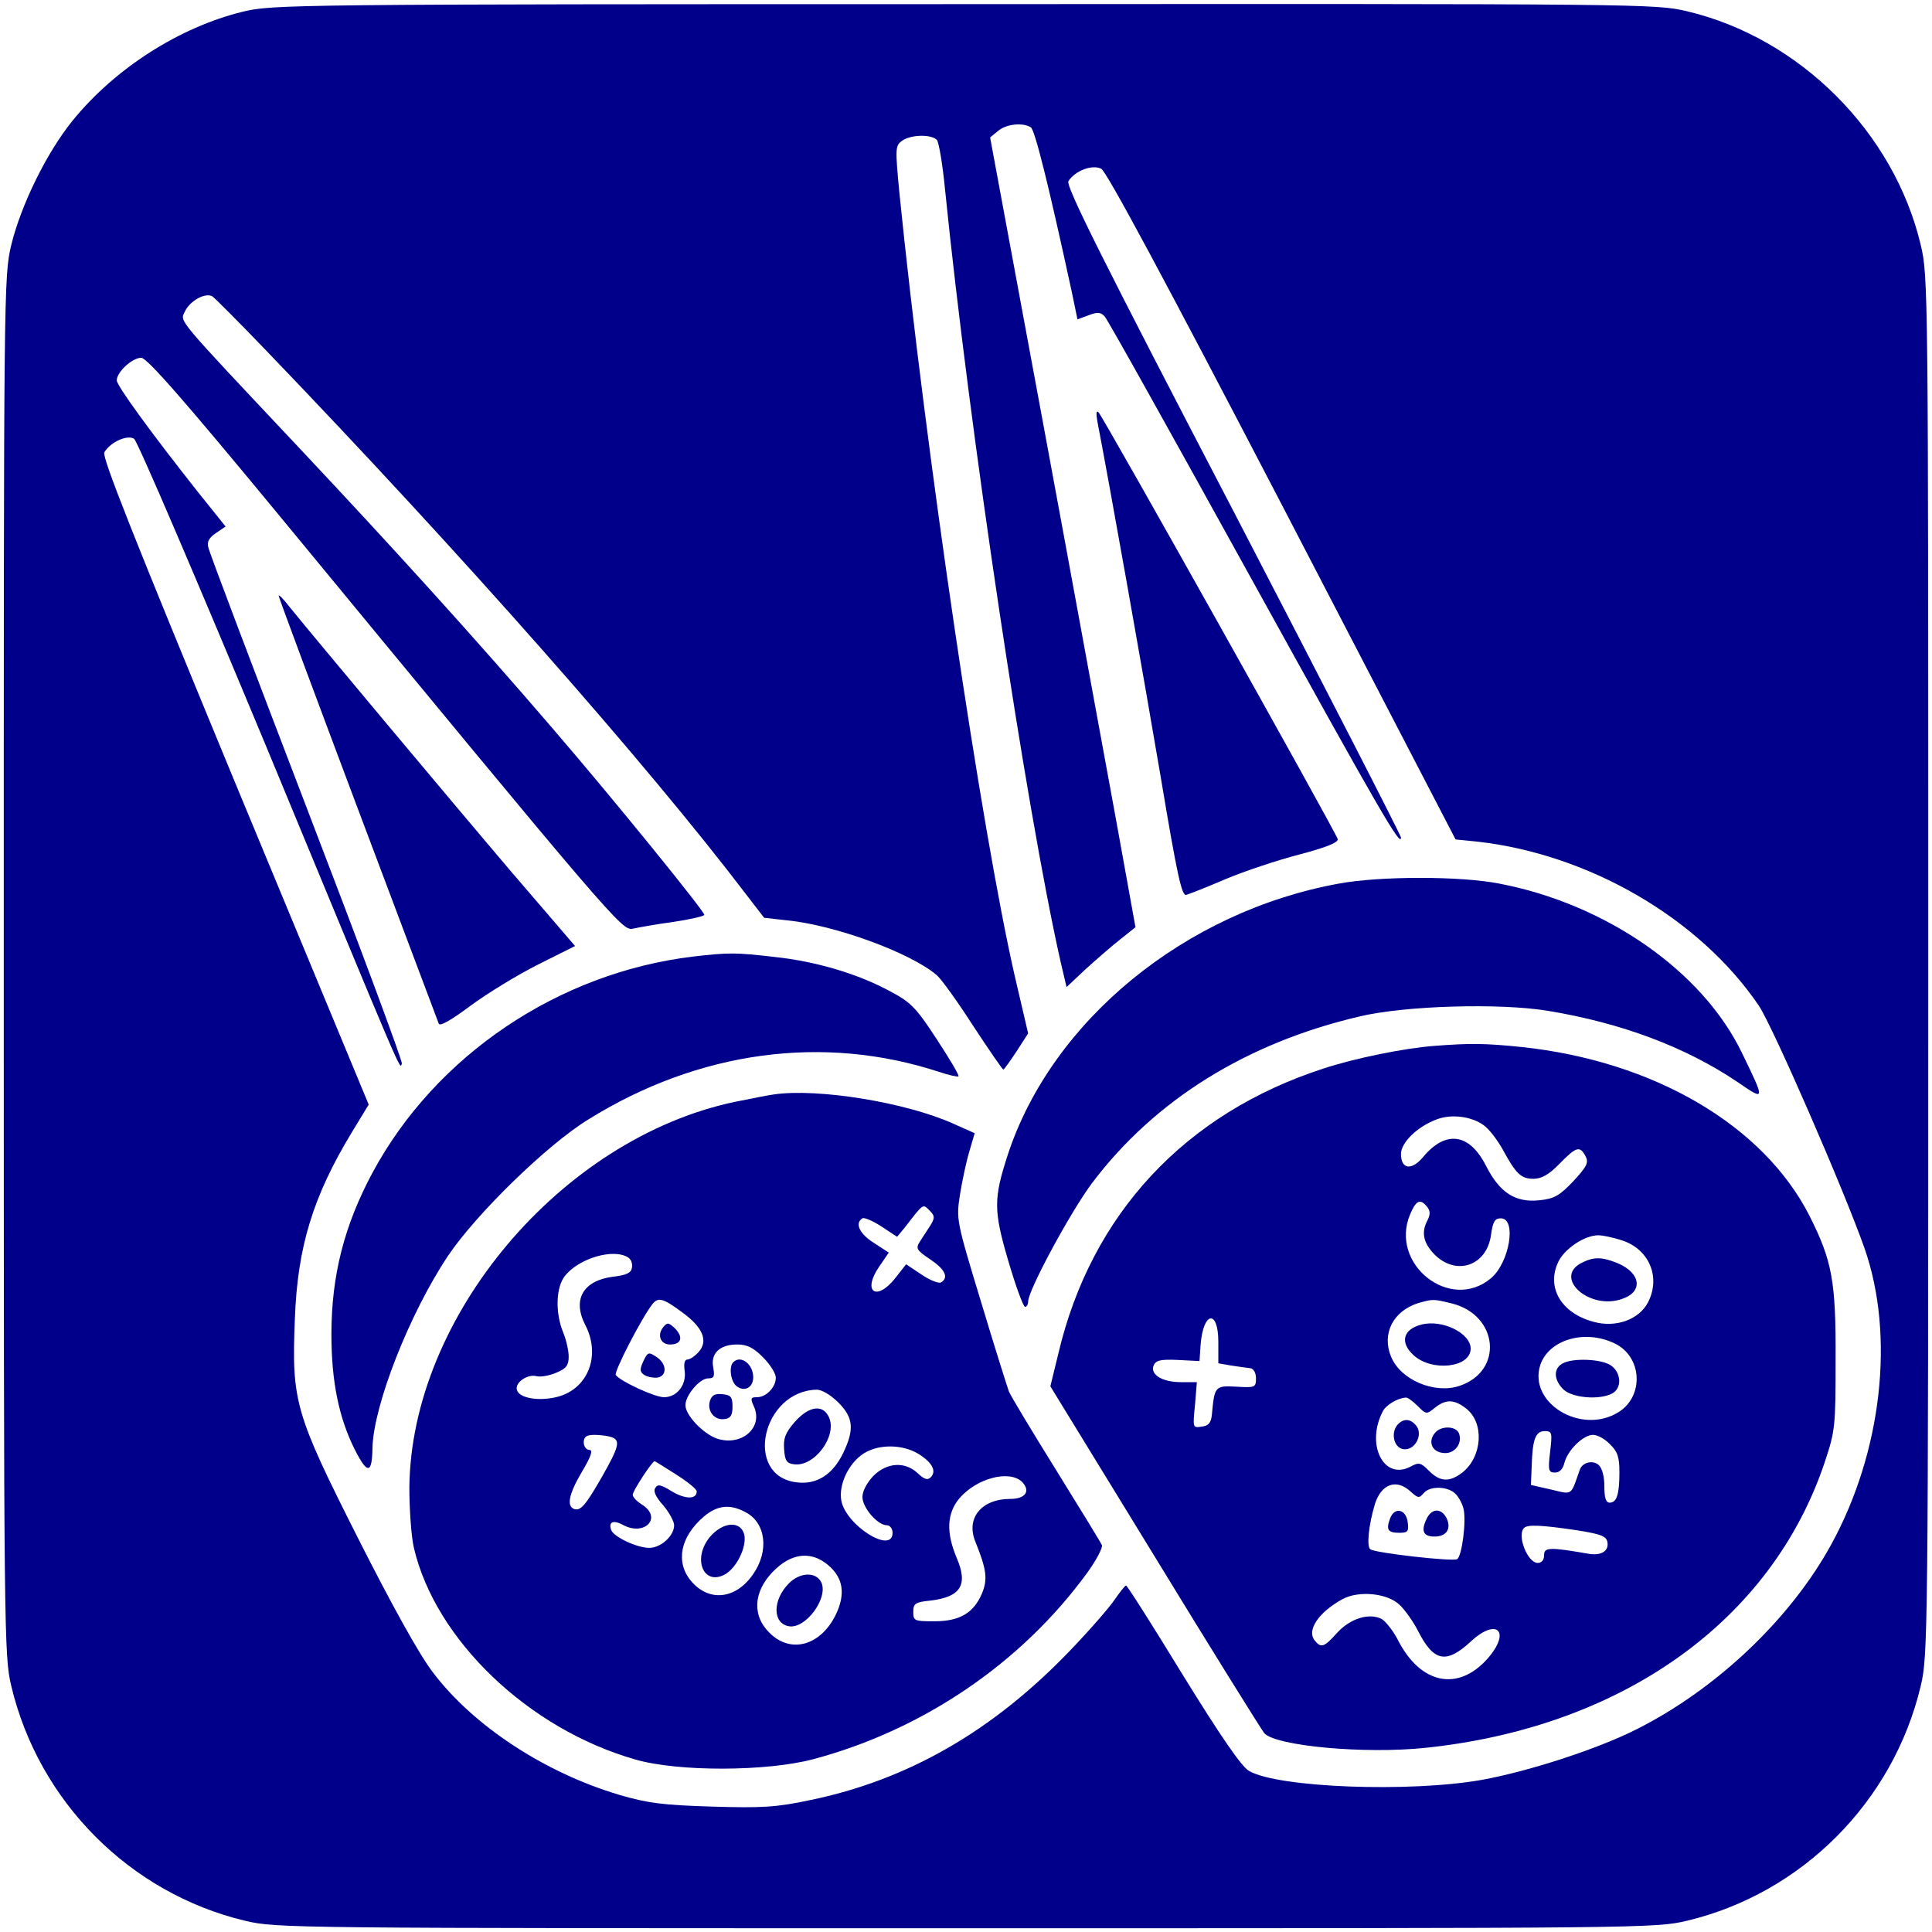
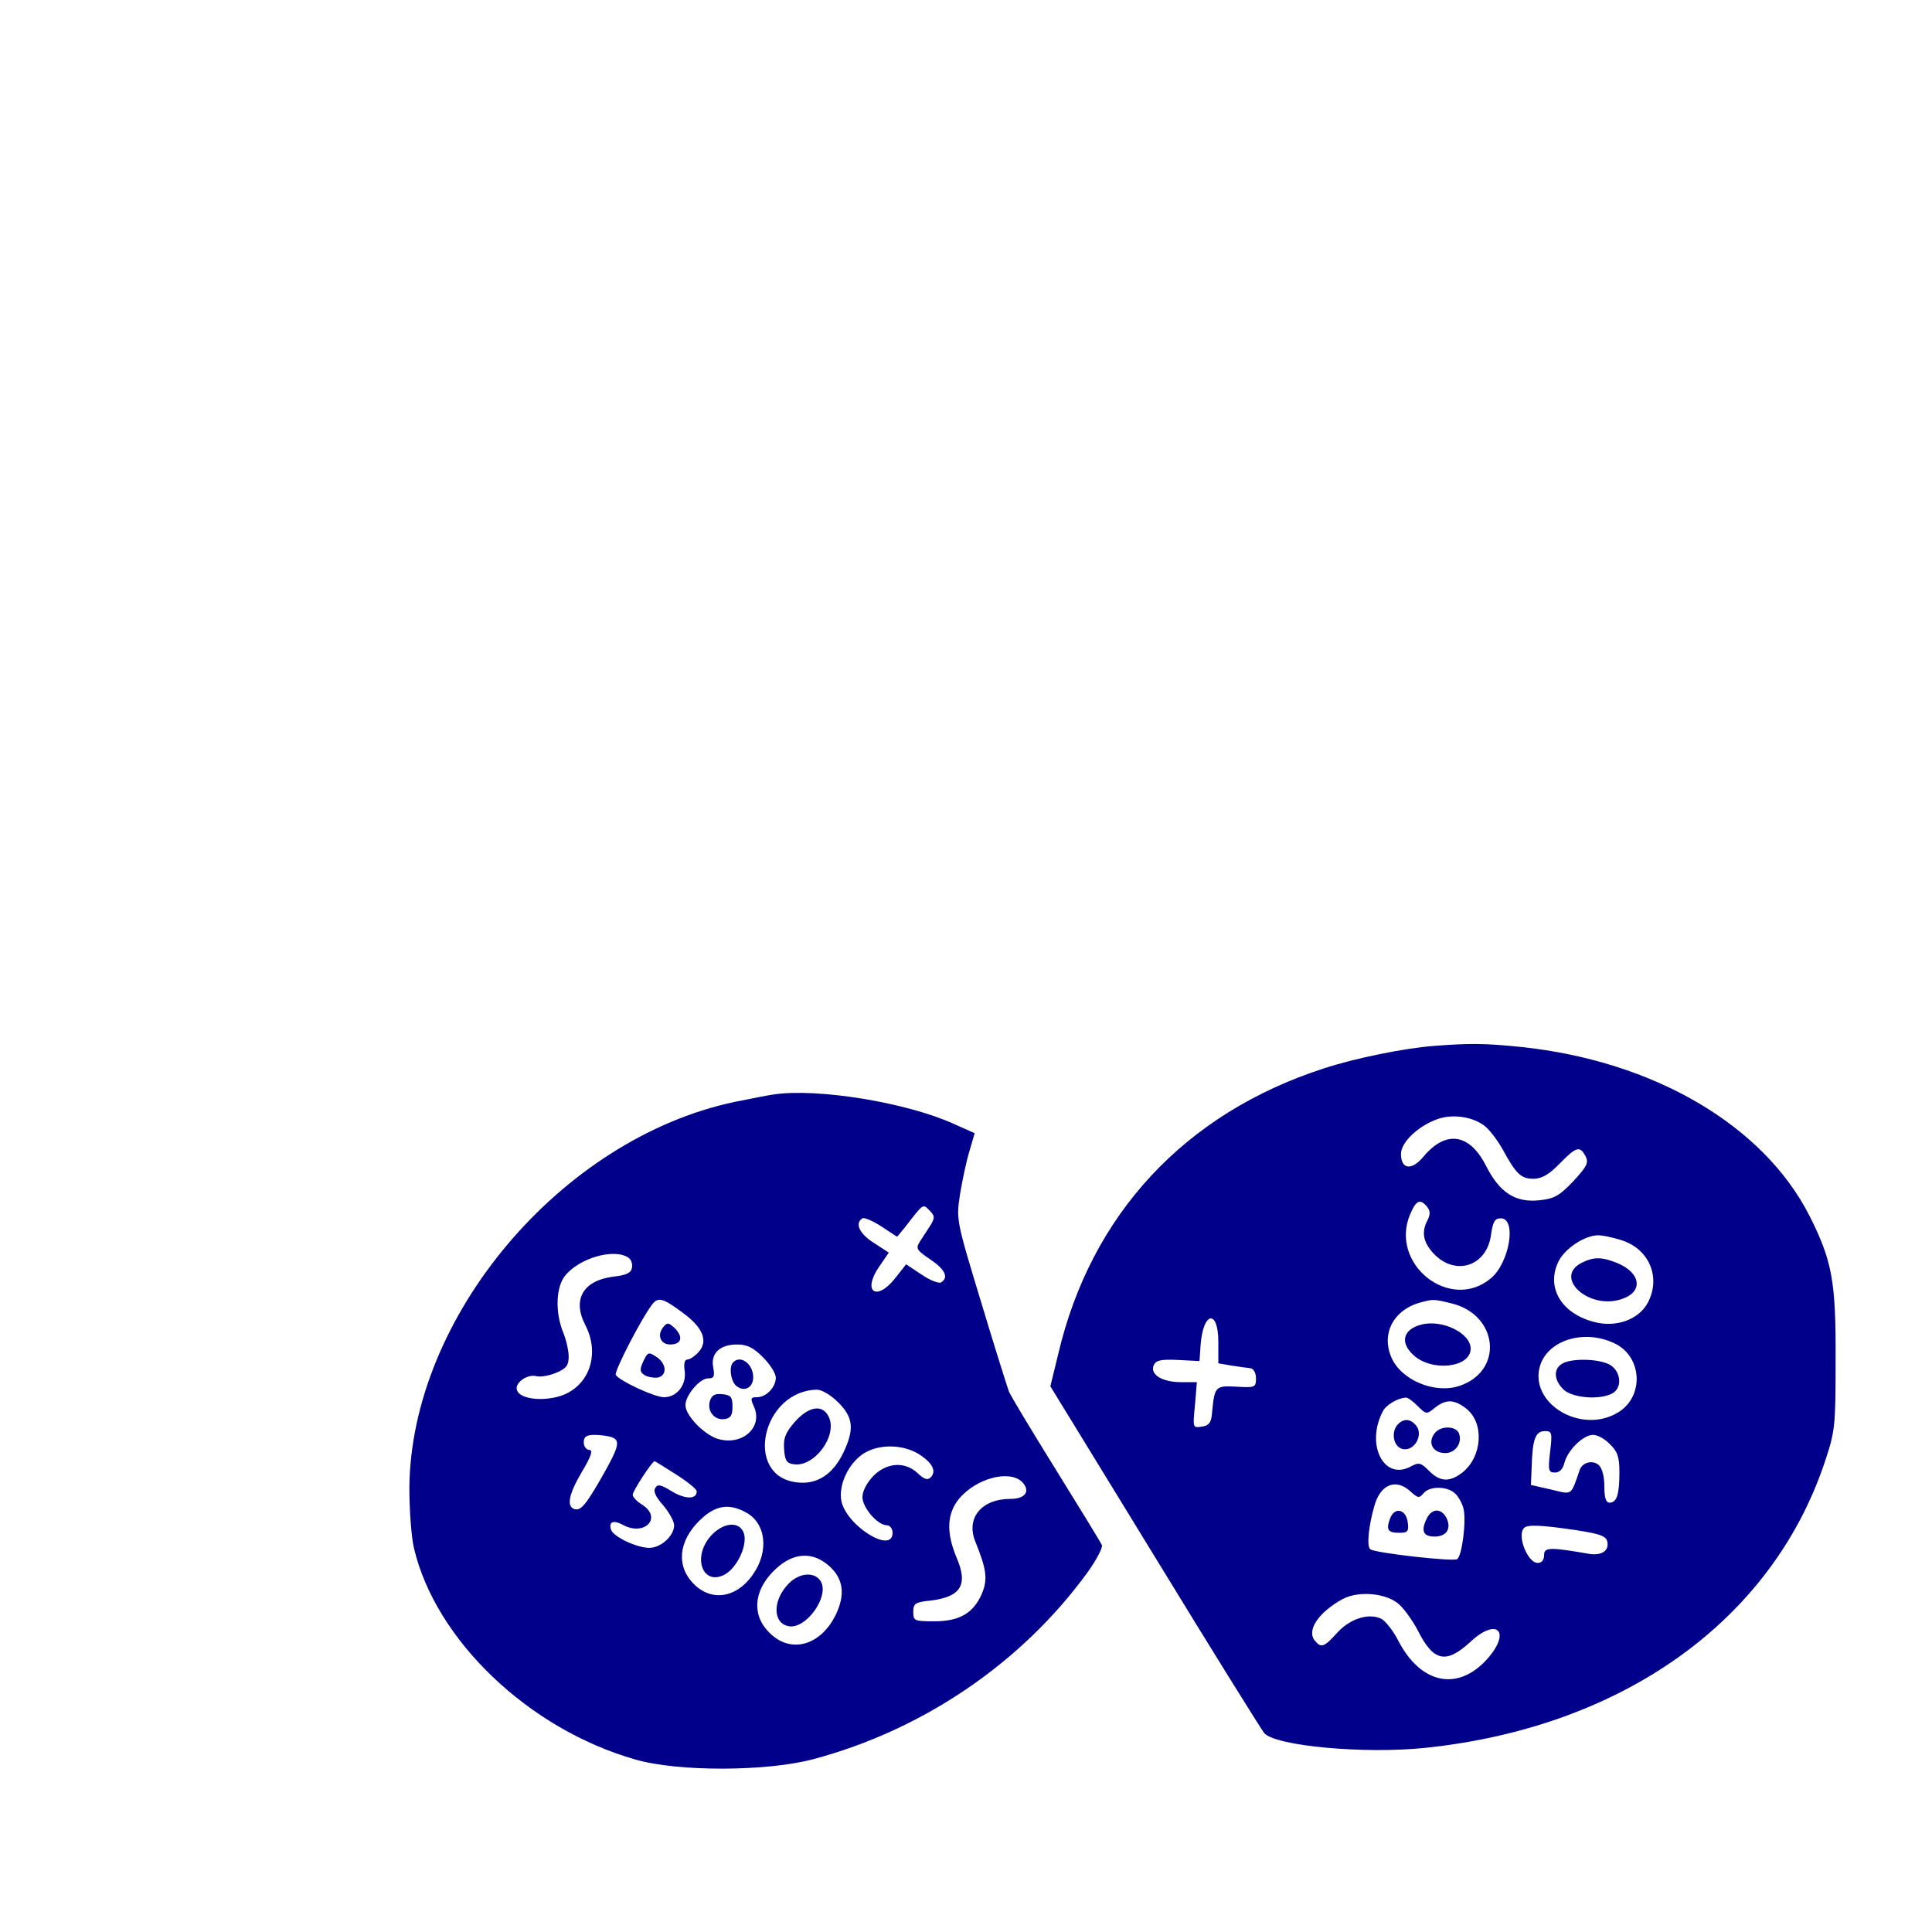
<svg xmlns="http://www.w3.org/2000/svg" version="1.0" width="684" height="684" viewBox="0 0 513 513">
  <g fill="#00008A">
-     <path d="M645 5099c-168-41-339-150-452-289-69-85-137-224-163-330-20-84-20-114-20-1915C10 778 11 733 30 653c73-307 315-550 620-623 84-20 110-20 1915-20s1831 0 1915 20c305 73 547 316 620 623 19 80 20 125 20 1912 0 1801 0 1831-20 1915-71 299-321 549-620 620-84 20-113 20-1920 19-1784 0-1837-1-1915-20zm2092-307c11-7 47-152 108-433l16-77 30 11c23 9 32 8 42-3 8-8 181-319 386-690 348-630 401-721 401-694 0 6-201 397-446 869-345 662-445 862-437 874 17 27 62 45 87 33 14-7 163-284 481-895l460-886 60-6c296-34 588-204 745-435 37-55 227-491 281-645 81-232 46-540-88-785-108-198-305-385-518-492-103-52-284-111-410-134-191-34-543-21-619 24-20 12-75 92-175 254-80 131-148 238-151 238s-16-17-30-37c-14-21-67-82-119-136-205-214-432-344-691-397-89-19-128-21-260-17-130 4-170 9-245 31-199 59-389 184-496 326-36 47-109 179-198 355-168 333-177 363-168 584 7 190 48 324 151 494l45 74-356 858c-267 646-353 862-346 874 17 28 61 47 79 36 9-6 166-373 350-815 375-906 355-859 361-844 2 7-112 313-253 680-141 368-259 679-261 691-4 15 3 26 21 38l25 17-73 91c-125 158-216 283-216 297 0 22 41 60 65 60 15 0 110-108 365-417 891-1081 912-1105 940-1099 14 3 62 12 108 18 45 7 82 15 82 19 0 10-241 307-402 494-199 232-420 476-672 744-335 356-318 336-305 364s54 51 73 40c7-5 71-69 142-143 520-541 1009-1095 1276-1446l47-61 63-7c126-13 324-85 395-145 12-10 56-71 97-135 42-64 78-116 80-116s18 22 35 48l31 48-35 150c-89 387-238 1400-307 2083-11 117-11 124 7 137 23 17 79 18 93 2 5-7 15-65 21-128 65-643 215-1644 307-2053l16-68 51 48c29 26 70 62 92 79l40 32-53 293c-30 162-116 634-193 1049l-140 755 22 18c22 18 65 22 86 9z" transform="matrix(.1 0 0 -.1 0 513)" />
-     <path d="M2914 4010c30-154 124-683 168-943 44-263 56-317 68-313 8 2 56 21 105 42 50 21 137 50 195 65 72 19 104 32 102 41-4 17-622 1120-635 1133-6 6-7-3-3-25zM740 3548c0-4 95-259 210-565 116-307 212-564 215-571 3-8 33 9 85 48 45 33 125 82 179 109l98 49-170 198c-165 194-539 641-591 706-14 18-26 30-26 26zM3556 2784c-409-74-763-364-880-720-38-117-38-148 1-281 20-68 40-123 45-123 4 0 8 6 8 14 0 30 113 239 170 315 166 220 410 372 710 442 121 29 373 36 500 15 195-32 365-96 502-188 76-52 76-53 13 77-105 217-361 395-645 449-102 20-315 20-424 0zM1840 2590c-357-43-683-262-851-574-75-140-109-273-109-429 0-126 20-222 62-306 34-67 46-65 47 5 3 113 98 356 201 510 74 110 263 295 373 362 293 182 624 226 930 126 27-9 50-14 52-12 3 2-24 47-58 99-54 83-69 98-122 126-86 47-197 80-308 92-105 12-121 12-217 1z" transform="matrix(.1 0 0 -.1 0 513)" />
    <path d="M3810 2353c-81-6-213-33-295-60-368-119-618-387-705-758l-21-86 277-452c152-249 283-459 291-469 30-34 265-56 428-39 525 55 921 339 1061 761 27 81 28 94 28 270 1 207-9 262-69 381-122 241-414 412-766 449-98 10-136 10-229 3zm130-211c14-10 36-39 50-64 36-66 49-78 82-78 21 0 41 11 69 40 45 46 54 48 69 20 9-17 4-27-32-66-37-39-51-47-90-51-64-7-106 20-142 91-44 87-107 96-167 24-31-37-59-33-59 8 0 30 43 72 93 91 40 16 94 9 127-15zm-151-216c9-11 9-20 2-35-18-33-12-61 18-92 58-58 139-30 150 52 5 35 10 44 26 44 43 0 23-118-26-159-108-91-270 37-215 169 16 38 27 43 45 21zm513-88c76-22 109-98 74-166-24-46-85-68-144-52-87 23-127 92-94 160 17 35 70 70 106 70 10 0 36-5 58-12zm-447-169c124-31 138-180 20-219-66-22-156 16-181 77-26 61 5 122 72 143 40 11 39 11 89-1zm-620-102v-57l35-6c19-3 42-6 50-7 9-1 15-13 15-27 0-24-3-25-52-22-57 3-58 1-65-73-2-23-9-31-27-33-24-4-24-3-18 57l5 61h-42c-50 0-82 20-73 44 6 14 18 17 64 15l58-3 3 44c7 88 47 94 47 7zm1052-4c74-35 79-141 10-183-99-61-240 25-207 126 23 67 118 95 197 57zm-523-166c23-23 24-23 46-5 29 23 51 23 83-2 49-38 43-128-10-170-34-26-59-25-88 4-23 23-27 24-51 11-71-36-118 61-72 148 8 16 39 35 61 36 4 1 18-9 31-22zm352-122c-6-50-4-55 13-55 12 0 21 9 25 26 9 34 50 74 76 74 12 0 32-11 45-25 20-19 25-34 25-74 0-59-7-81-26-81-10 0-14 13-14 44 0 26-6 48-15 56-16 14-43 7-50-12-25-71-18-67-77-53l-53 12 2 48c2 73 10 95 35 95 19 0 20-4 14-55zm-371-105c20-18 23-19 35-5 16 20 64 19 84-1 9-8 19-27 22-40 8-31-4-127-17-134-10-7-215 16-230 26-11 6-5 65 12 121 17 53 57 67 94 33zm440-103c65-10 80-16 83-31 5-24-16-37-48-32-104 18-120 18-120-3 0-13-6-21-17-21-27 0-56 74-36 93 9 9 44 8 138-6zm-469-198c14-13 37-45 50-71 41-80 74-87 139-27 70 65 108 27 45-45-79-89-179-68-239 51-12 23-31 47-42 54-33 17-83 2-118-36-35-39-43-42-60-21-22 27 10 75 74 110 43 23 118 16 151-15z" transform="matrix(.1 0 0 -.1 0 513)" />
    <path d="M4200 1777c-77-39 20-127 107-96 57 19 50 69-12 95-42 17-63 17-95 1zM3775 1613c-49-12-59-47-22-81 48-45 152-34 152 17 0 41-75 78-130 64zM4148 1509c-24-14-22-44 4-69 24-22 95-28 129-10 26 14 24 55-3 74-25 18-104 21-130 5zM3710 1346c-18-23-8-61 17-64 30-4 53 39 33 63-16 19-34 19-50 1zM3810 1325c-19-23-8-50 22-53 30-4 52 25 42 52-8 20-48 21-64 1zM3691 1098c-11-30-6-38 25-38 22 0 25 4 22 27-4 36-35 43-47 11zM3790 1101c-18-35-12-51 19-51 33 0 46 22 31 51-14 24-36 24-50 0zM2055 2224c-16-2-64-12-105-20-461-98-859-571-863-1024 0-58 5-130 12-160 57-244 304-481 588-562 114-33 350-32 473 1 292 78 553 256 727 495 24 33 41 66 39 73-3 7-58 97-122 200s-120 196-125 208c-4 11-38 118-74 238-66 217-66 219-56 285 6 37 17 89 25 115l14 48-56 25c-126 57-361 95-477 78zm416-347c-8-12-20-31-28-43-12-19-10-23 27-48 39-26 50-48 29-61-5-4-29 5-51 20l-42 28-29-37c-50-63-88-36-43 30l26 38-40 26c-38 24-51 52-30 65 5 3 28-7 51-22l41-27 20 24c51 66 48 64 66 46 14-14 15-19 3-39zm-803-86c8-5 12-17 10-27-2-14-15-20-50-24-79-10-109-60-74-128 43-83 6-173-78-192-48-11-96-2-103 18-8 19 26 44 51 38 11-3 34 1 53 9 27 11 33 20 33 43 0 16-7 46-15 65-21 52-19 119 5 149 37 47 129 74 168 49zm144-146c55-40 69-76 43-105-10-11-23-20-30-20s-10-11-7-30c5-37-20-70-55-70-25 0-117 43-128 59-5 9 70 154 98 189 15 18 28 15 79-23zm214-119c19-19 34-43 34-54 0-26-26-52-50-52-17 0-18-3-8-25 25-56-33-106-98-85-37 13-84 62-84 89 0 26 38 71 60 71 16 0 18 5 14 28-8 38 17 62 63 62 27 0 43-8 69-34zm200-120c40-40 43-71 13-134-28-58-71-85-124-78-141 17-92 243 54 246 13 0 37-14 57-34zm-602-92c24-9 20-25-26-106-43-75-56-90-73-85-21 7-15 39 19 97 26 43 31 60 21 60-8 0-15 9-15 20 0 15 7 20 29 20 16 0 36-3 45-6zm814-44c37-23 50-46 33-63-8-8-17-5-34 11-34 32-82 29-118-7-17-18-29-40-29-56 0-28 40-75 65-75 8 0 15-9 15-20 0-58-123 19-136 85-8 43 20 101 60 126s102 24 144-1zm-643-55c30-19 55-39 55-45 0-22-31-21-66 0-29 18-38 20-44 9-6-8 1-24 21-46 16-19 29-43 29-53 0-28-35-60-66-60-33 0-94 29-101 47-8 22 5 28 31 14 57-31 105 18 52 53-15 9-26 21-26 27 0 10 51 88 58 89 2 0 27-16 57-35zm919-20c23-24 9-45-31-45-77 0-119-51-93-114 30-74 33-100 17-138-22-51-59-73-126-73-53 0-56 1-56 25 0 22 5 26 46 30 81 10 100 42 69 114-28 67-26 117 7 157 46 54 133 77 167 44zm-735-80c55-28 64-104 20-166-46-66-117-73-164-17-42 50-29 118 35 172 35 29 68 33 109 11zm219-140c41-34 48-77 21-133-42-85-125-105-181-42-44 48-34 114 24 166 45 41 94 44 136 9z" transform="matrix(.1 0 0 -.1 0 513)" />
    <path d="M1761 1606c-17-21-7-46 18-46 30 0 36 19 14 42-18 17-21 17-32 4zM1708 1515c-10-22-9-28 3-36 8-5 23-8 34-7 27 4 26 37-2 55-21 14-23 13-35-12zM1947 1513c-12-12-7-50 8-63 21-17 45-5 45 23 0 35-33 60-53 40zM1885 1410c-8-27 12-52 39-48 16 2 21 10 21 33 0 25-4 31-27 33-19 2-28-2-33-18zM2110 1354c-25-29-30-43-28-72 2-30 7-38 26-40 54-8 116 75 93 125-16 35-53 30-91-13zM1885 1049c-47-57-18-130 39-100 32 17 60 75 52 107-10 37-57 33-91-7zM2095 926c-44-44-44-106-1-114 45-9 108 77 86 118-15 27-56 25-85-4z" transform="matrix(.1 0 0 -.1 0 513)" />
  </g>
</svg>